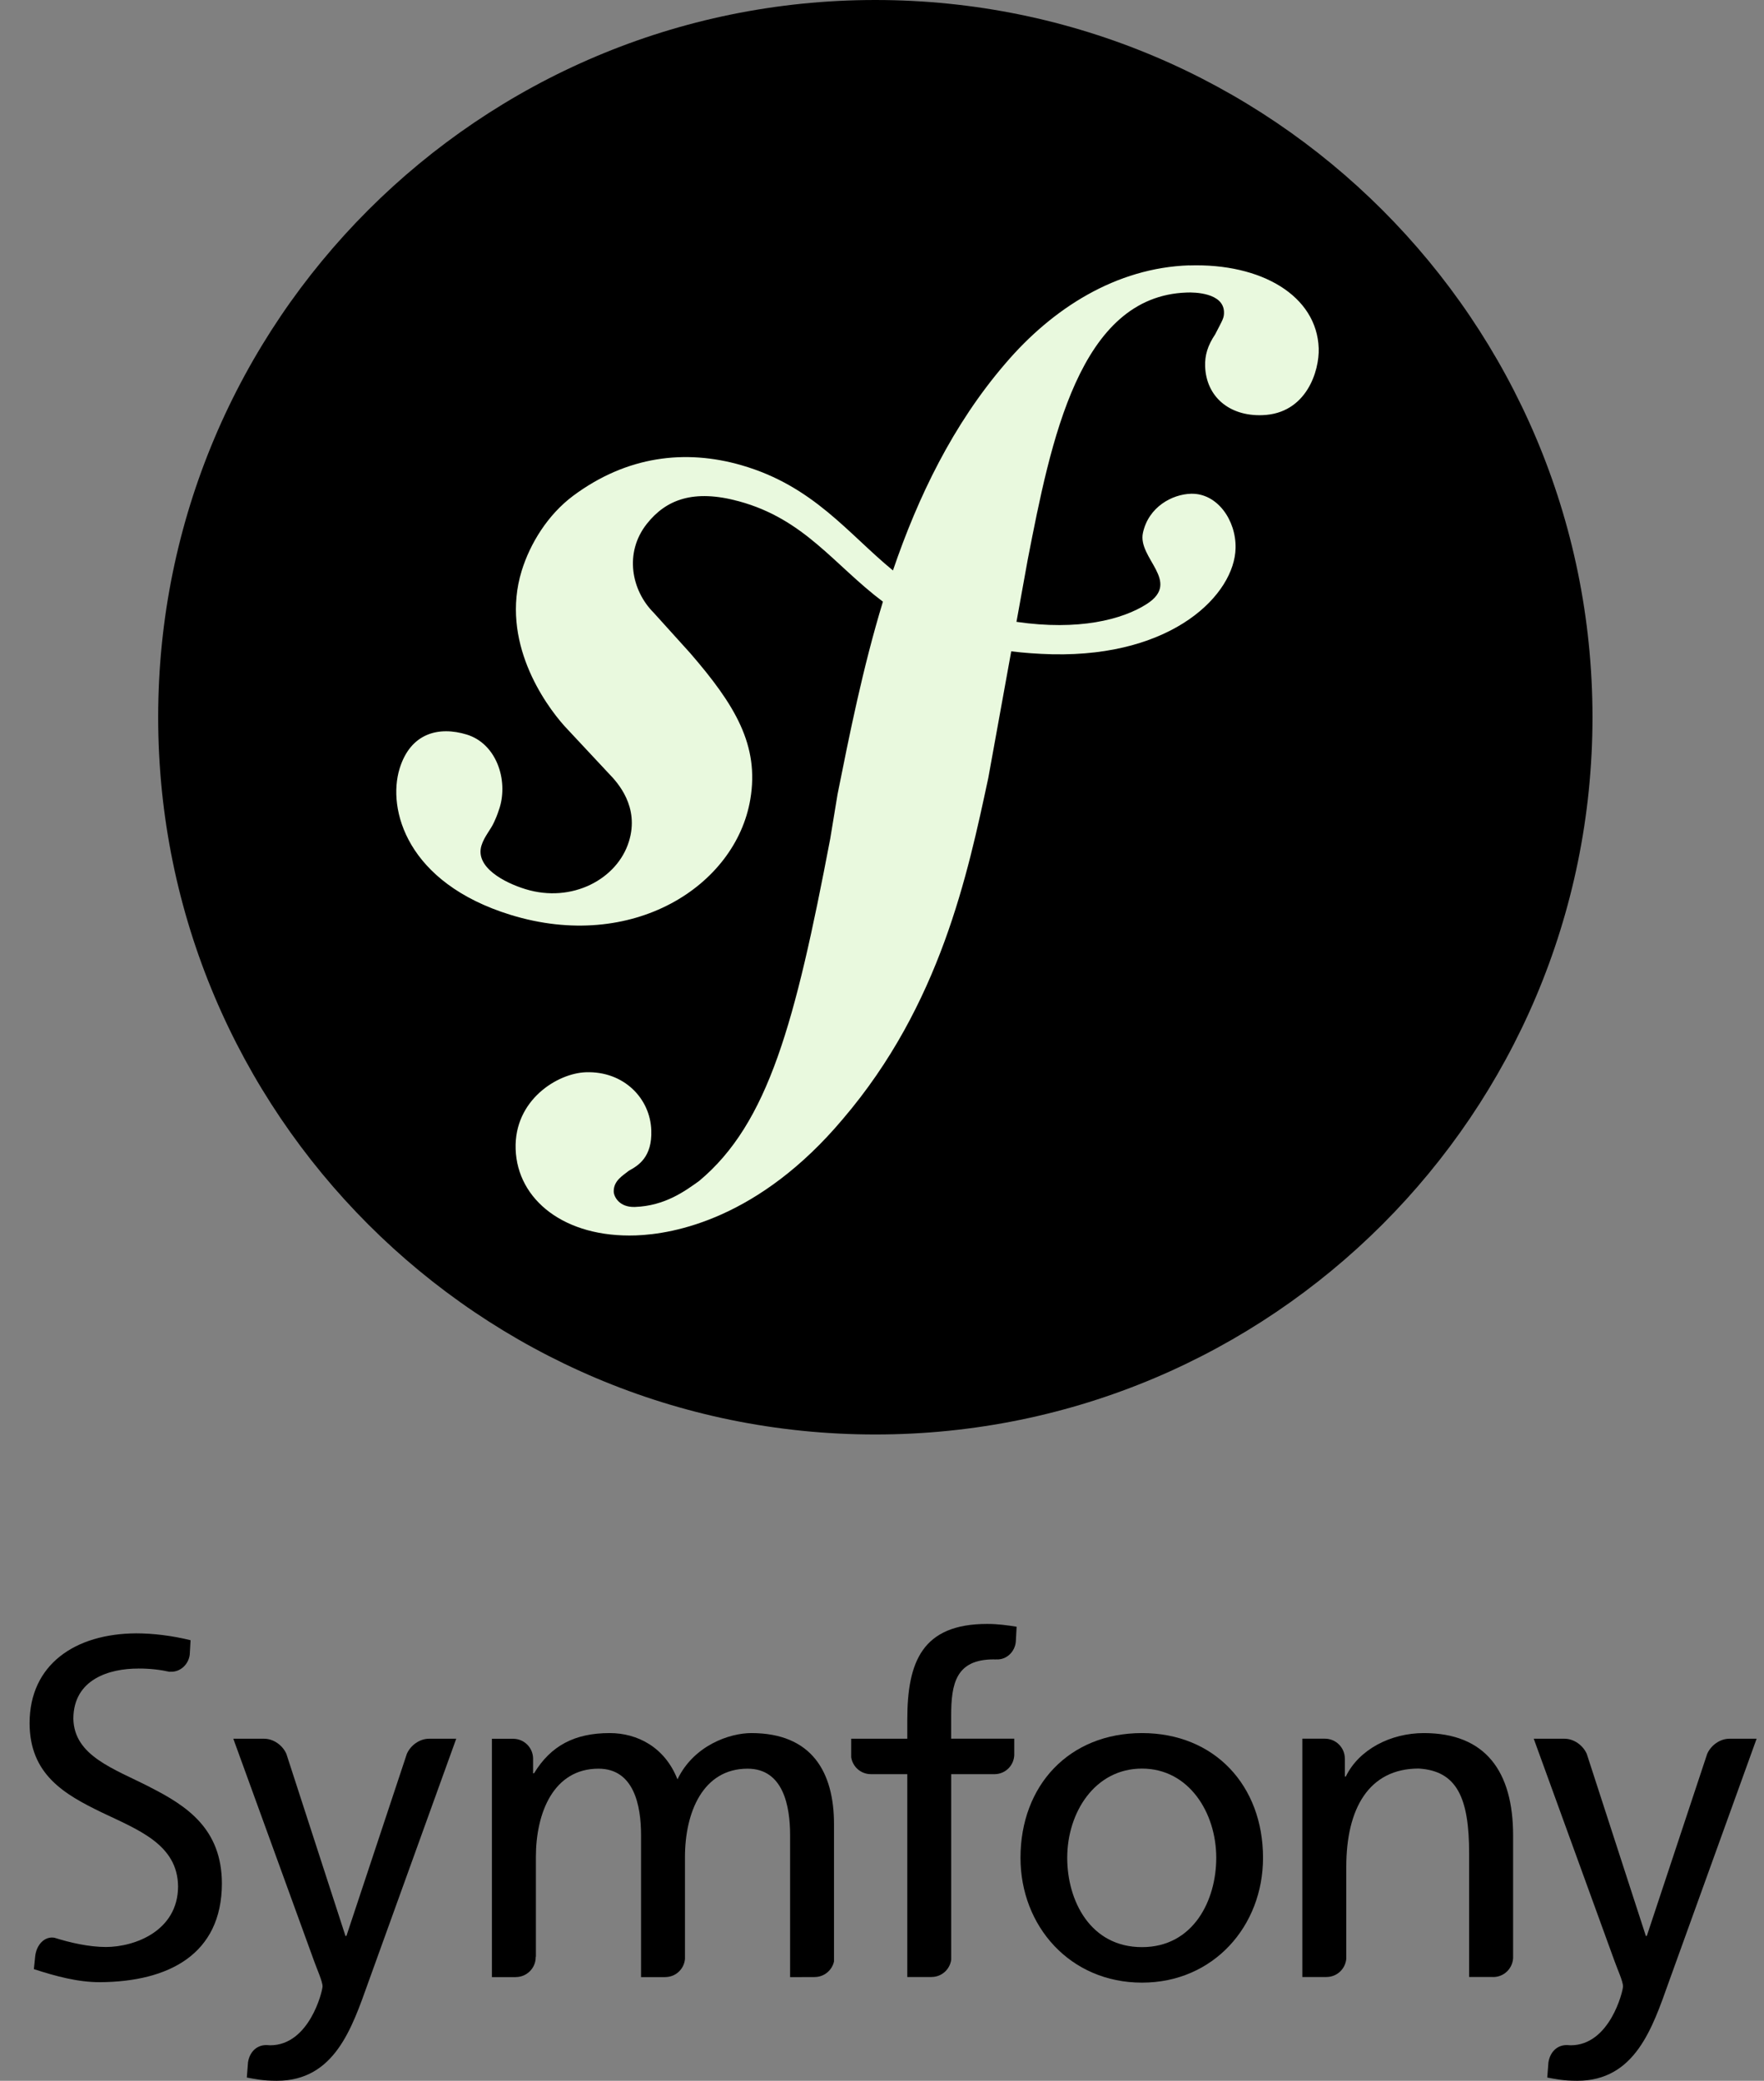
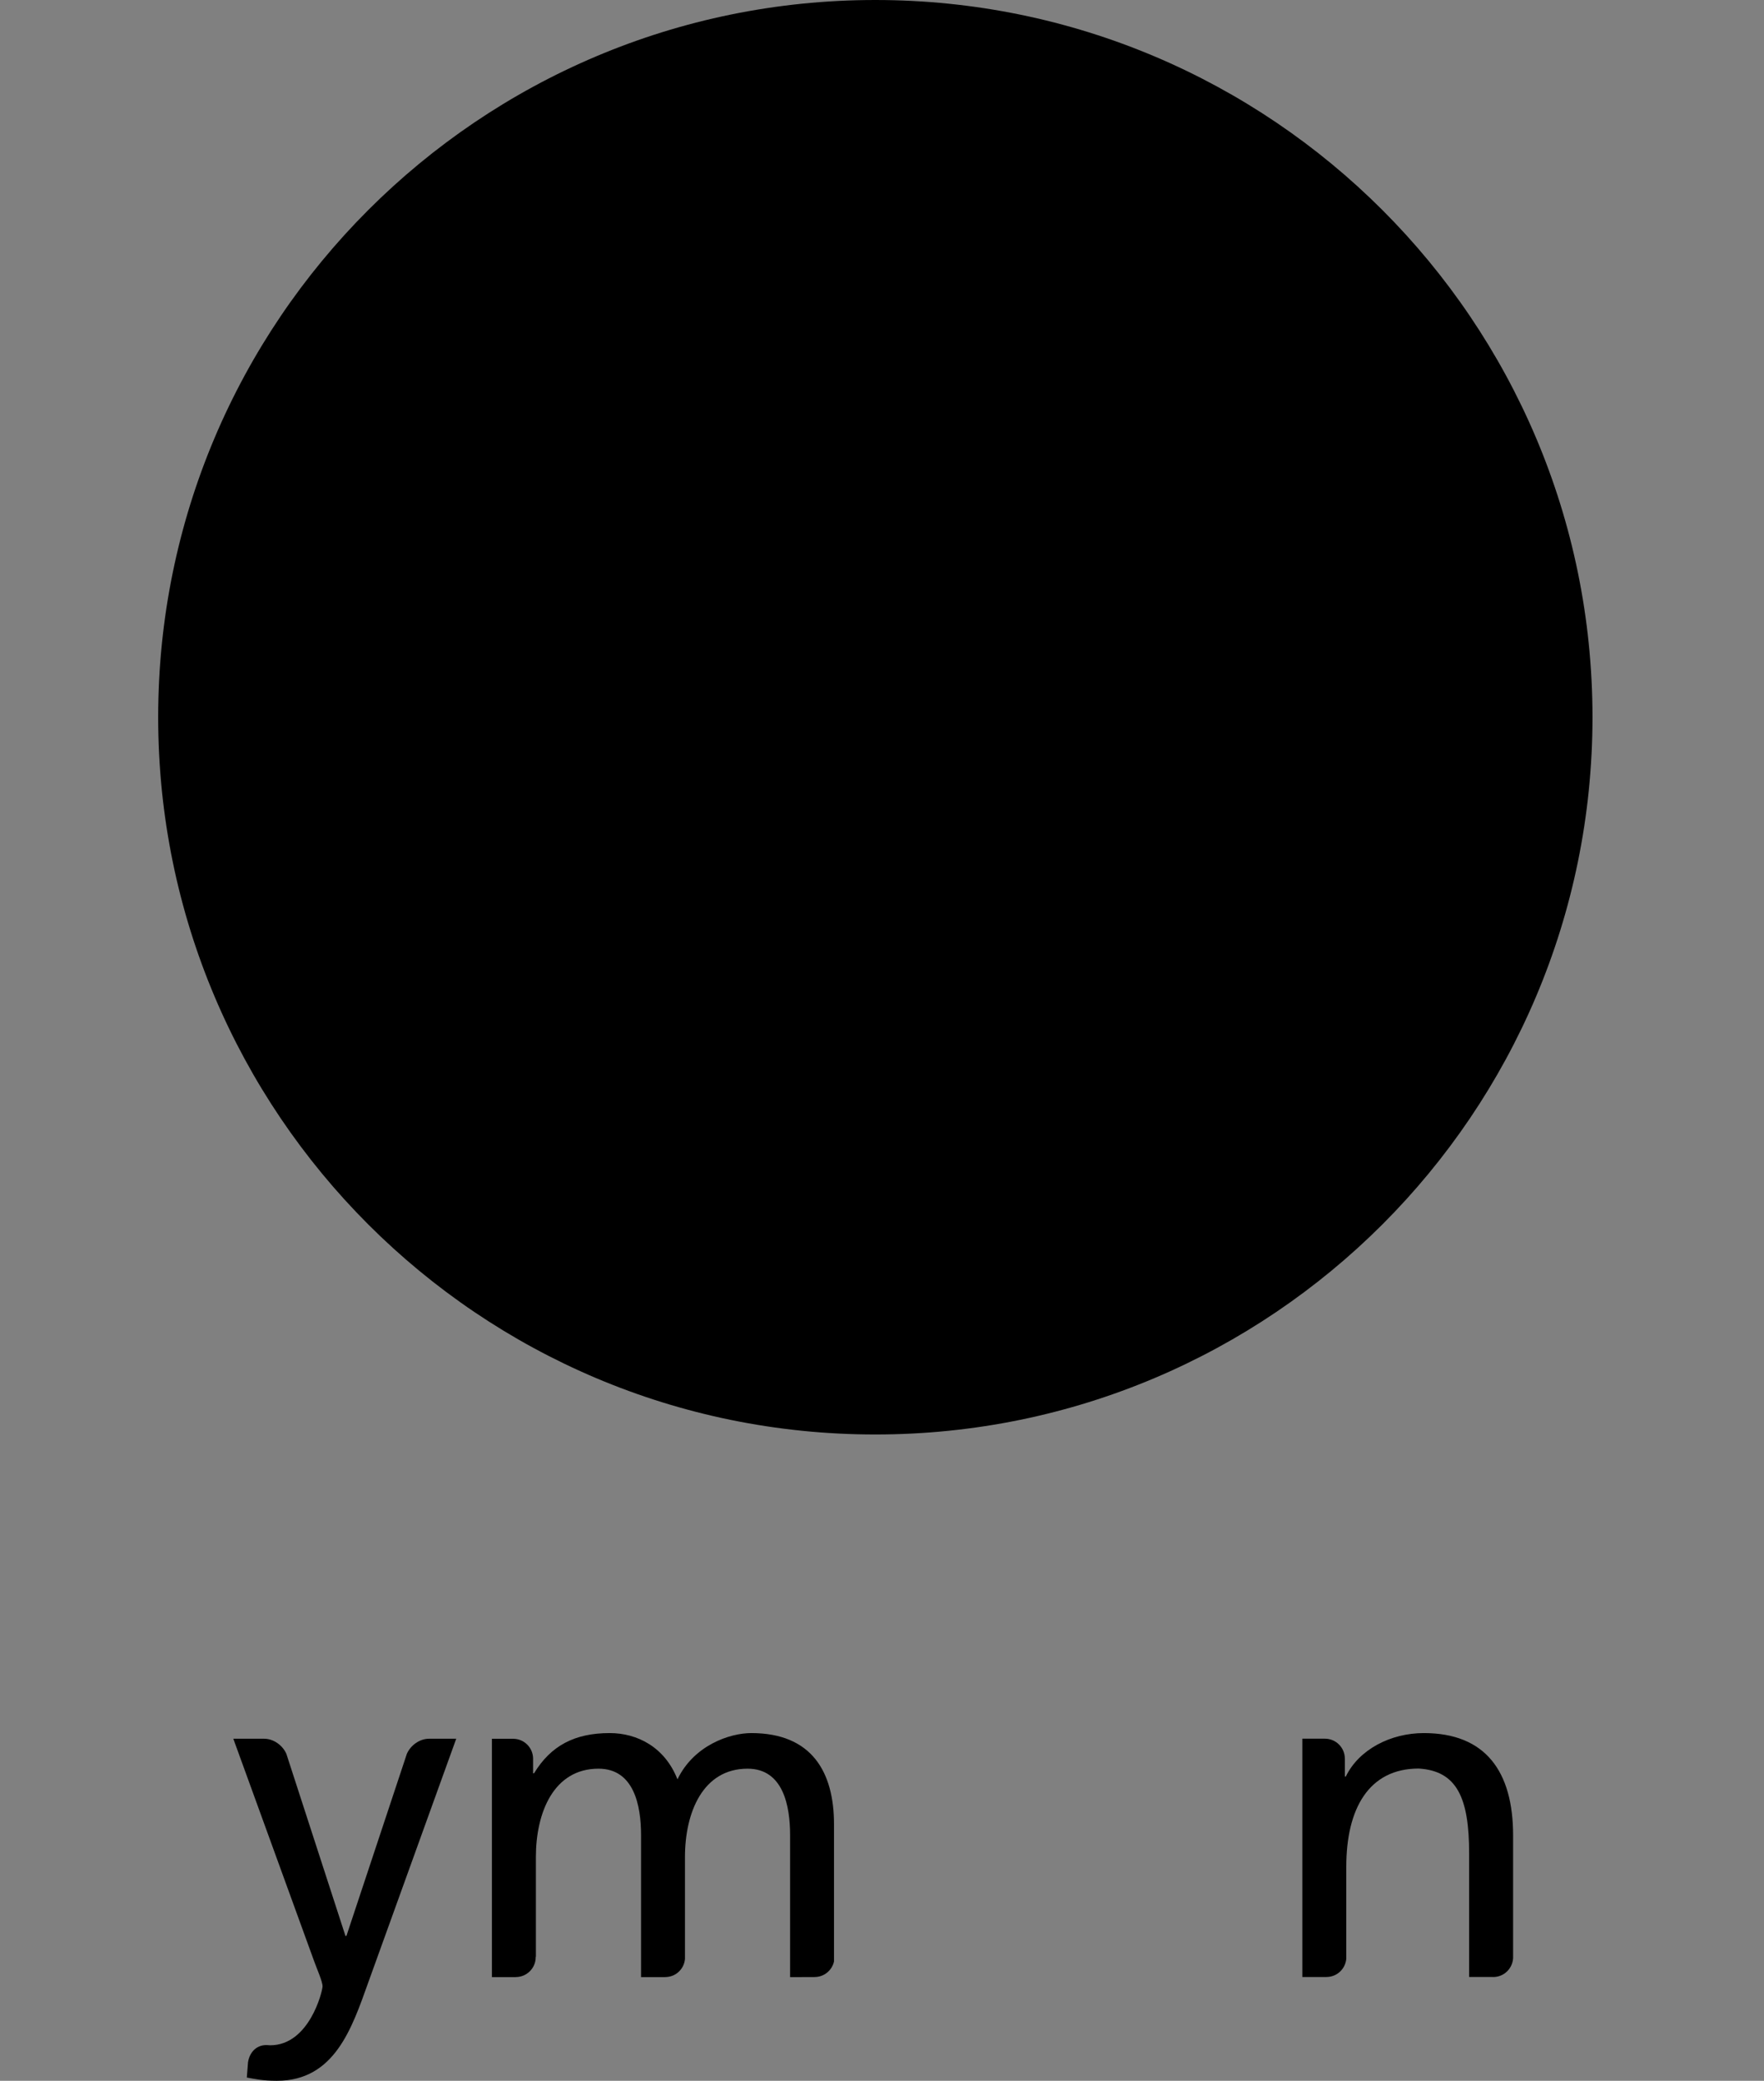
<svg xmlns="http://www.w3.org/2000/svg" fill="none" height="46" viewBox="0 0 39 46" width="39">
  <rect x="0" y="0" width="39" height="46" fill="#808080" stroke="none" />
  <path d="m35.208 15.855c0 8.758-7.099 15.857-15.856 15.857-8.757 0-15.855-7.099-15.855-15.857 0-8.756 7.098-15.855 15.855-15.855 8.757 0 15.856 7.099 15.856 15.855z" fill="#000" />
-   <path d="m26.291 5.866c-1.611.055-3.017.944-4.064 2.171-1.159 1.347-1.929 2.943-2.485 4.574-.994-.815-1.759-1.869-3.354-2.328-1.232-.354-2.526-.208-3.717.678-.563.421-.952 1.057-1.137 1.657-.478 1.554.503 2.939.948 3.435l.975 1.044c.201.205.685.739.448 1.504-.255.833-1.258 1.371-2.288 1.055-.46-.141-1.121-.483-.972-.965.061-.198.202-.346.278-.515.069-.147.103-.257.124-.322.188-.613-.069-1.412-.727-1.615-.614-.188-1.241-.039-1.485.751-.276.897.154 2.526 2.454 3.235 2.696.83 4.975-.639 5.299-2.552.204-1.198-.338-2.09-1.329-3.235l-.808-.894c-.489-.489-.657-1.322-.151-1.963.427-.54 1.036-.771 2.033-.5 1.456.395 2.104 1.405 3.187 2.22-.446 1.466-.739 2.938-1.003 4.258l-.162.984c-.773 4.058-1.364 6.286-2.9 7.566-.309.22-.751.549-1.418.573-.35.011-.463-.23-.468-.335-.008-.244.199-.357.336-.467.205-.112.516-.298.494-.892-.022-.702-.604-1.312-1.445-1.284-.63.021-1.59.614-1.554 1.699.037 1.122 1.082 1.962 2.658 1.908.842-.029 2.724-.371 4.577-2.574 2.157-2.526 2.761-5.421 3.215-7.54l.507-2.798c.281.034.582.057.909.065 2.687.057 4.03-1.335 4.051-2.347.014-.613-.402-1.216-.984-1.202-.416.011-.939.289-1.064.864-.123.564.855 1.074.09 1.57-.543.351-1.516.598-2.886.398l.249-1.377c.509-2.612 1.136-5.824 3.516-5.903.174-.008.808.007.823.427.004.139-.031.176-.195.497-.167.25-.23.464-.222.708.023.666.53 1.105 1.264 1.079.982-.033 1.264-.988 1.247-1.479-.041-1.155-1.258-1.884-2.867-1.831z" fill="#e9f9de" />
  <g fill="#000">
-     <path d="m25.248 38.313c1.601 0 2.676 1.157 2.676 2.758 0 1.509-1.095 2.759-2.676 2.759-1.591 0-2.686-1.25-2.686-2.759 0-1.601 1.075-2.758 2.686-2.758zm0 4.732c1.136 0 1.642-1.033 1.642-1.974 0-1.002-.609-1.973-1.642-1.973-1.043 0-1.653.971-1.653 1.973 0.0.941.506 1.974 1.653 1.974z" />
-     <path d="m22.424 38.803v-.367h-1.395v-.501c0-.713.103-1.251.94-1.251.016 0 .032.001.048.002.002 0 .002-.002.004-.002.231.017.425-.172.438-.404l.017-.318c-.197-.031-.404-.062-.651-.062-1.436 0-1.766.837-1.766 2.119v.418h-1.24v.409c.031.212.213.375.435.375.001 0 .002.001.003.001h.802v4.484h.535c.001 0 .001-.001.002-.001.222 0 .404-.166.434-.381v-4.103h.971c.229-.007.413-.19.423-.419z" />
    <path d="m9.49 38.437c-.002 0-.003.001-.005.001-.205 0-.403.141-.489.331l-1.337 4.029h-.021l-1.307-4.027c-.085-.191-.285-.333-.491-.333-.002 0-.003-.001-.005-.001h-.677l1.787 4.918c.062.176.186.445.186.558 0 .103-.29 1.302-1.158 1.302-.021 0-.043-.002-.064-.004-.221-.012-.389.142-.426.381l-.026.336c.176.031.352.072.662.072 1.281 0 1.663-1.168 2.025-2.18l1.943-5.383h-.597z" />
-     <path d="m3.317 39.508c-.802-.41-1.68-.689-1.695-1.514.003-.878.808-1.108 1.429-1.107.003-.001.005-.001.006-.001.27 0 .485.027.696.073.003 0 .003-.003.006-.003.223.016.409-.158.436-.377l.018-.319c-.407-.101-.833-.152-1.203-.152-1.351.008-2.353.688-2.356 1.984.002 1.134.766 1.573 1.587 1.971.806.387 1.688.707 1.696 1.642-.005.976-.947 1.336-1.596 1.337-.38-.001-.792-.096-1.139-.205-.218-.036-.396.156-.424.41l-.029.284c.477.155.967.289 1.459.289h.001.005c1.513-.011 2.688-.614 2.692-2.18-.002-1.209-.771-1.716-1.589-2.131z" />
    <path d="m18.009 43.707c.001 0 .001-.001.001-.001.21 0 .384-.146.429-.344v-3.034c0-1.147-.485-2.015-1.829-2.015-.475 0-1.27.269-1.632 1.023-.279-.713-.889-1.023-1.498-1.023-.775 0-1.302.279-1.673.889h-.021v-.327c-.003-.241-.198-.436-.44-.436-.002 0-.003-.001-.005-.001h-.465v5.27h.526c.001 0 .001-.001.001-.001.243 0 .441-.197.441-.44 0-.006.002-.009.004-.014v-2.2c0-.982.392-1.953 1.384-1.953.785 0 .941.816.941 1.467v3.141h.533c.001 0 .001-.001.002-.001.23 0 .416-.176.436-.4v-2.254c0-.982.393-1.953 1.384-1.953.785 0 .94.816.94 1.467v3.141z" />
    <path d="m33.012 43.707c.001 0 .001-.001.002-.001.236 0 .427-.187.439-.42v-2.71c0-1.415-.61-2.263-1.974-2.263-.733 0-1.435.362-1.725.961h-.02v-.394c0-.001-.001-.001-.001-.002 0-.243-.197-.441-.44-.441-.002 0-.003-.001-.005-.001h-.495v5.27h.534s0-.001.001-.001c.231 0 .418-.179.437-.405v-2.033c0-1.28.496-2.17 1.601-2.17.848.052 1.115.651 1.115 1.88v2.728h.532z" />
-     <path d="m38.239 38.437c-.002 0-.002.001-.005.001-.204 0-.403.141-.489.331l-1.336 4.029h-.021l-1.307-4.027c-.086-.191-.285-.333-.491-.333-.002 0-.003-.001-.004-.001h-.677l1.787 4.918c.062.176.187.445.187.558 0 .103-.29 1.302-1.158 1.302-.021 0-.043-.002-.065-.004-.221-.012-.388.142-.426.381l-.026.336c.176.031.352.072.661.072 1.282 0 1.664-1.168 2.025-2.18l1.943-5.383h-.597z" />
  </g>
</svg>